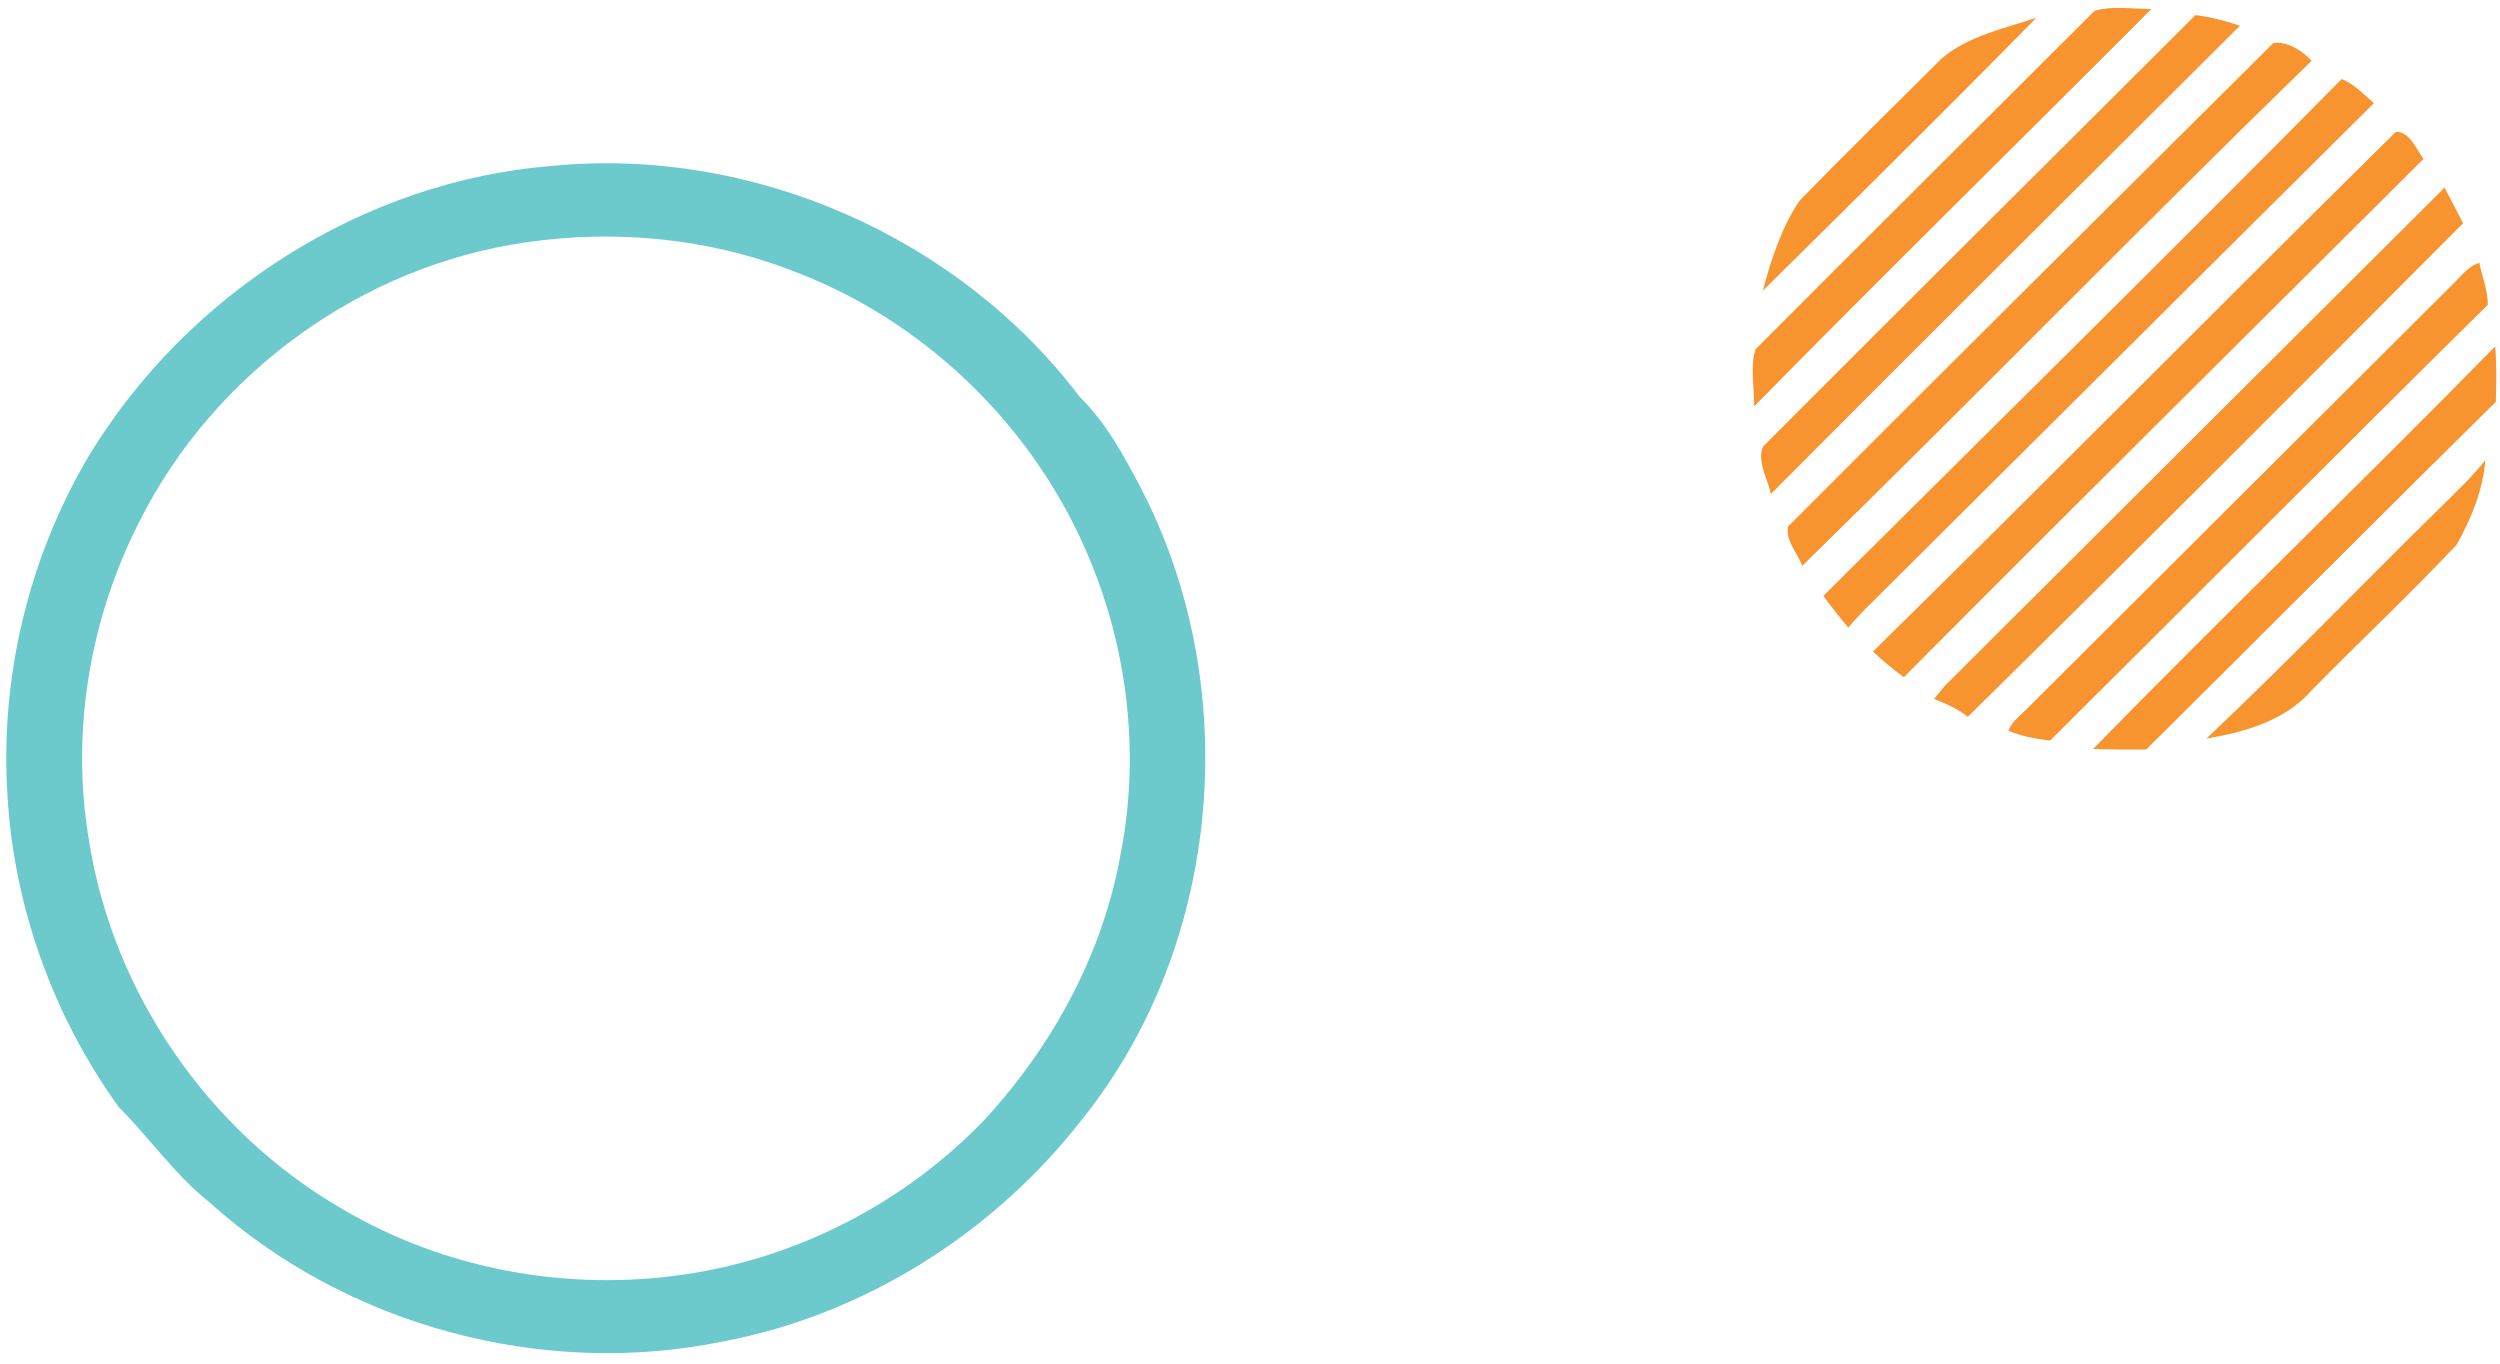
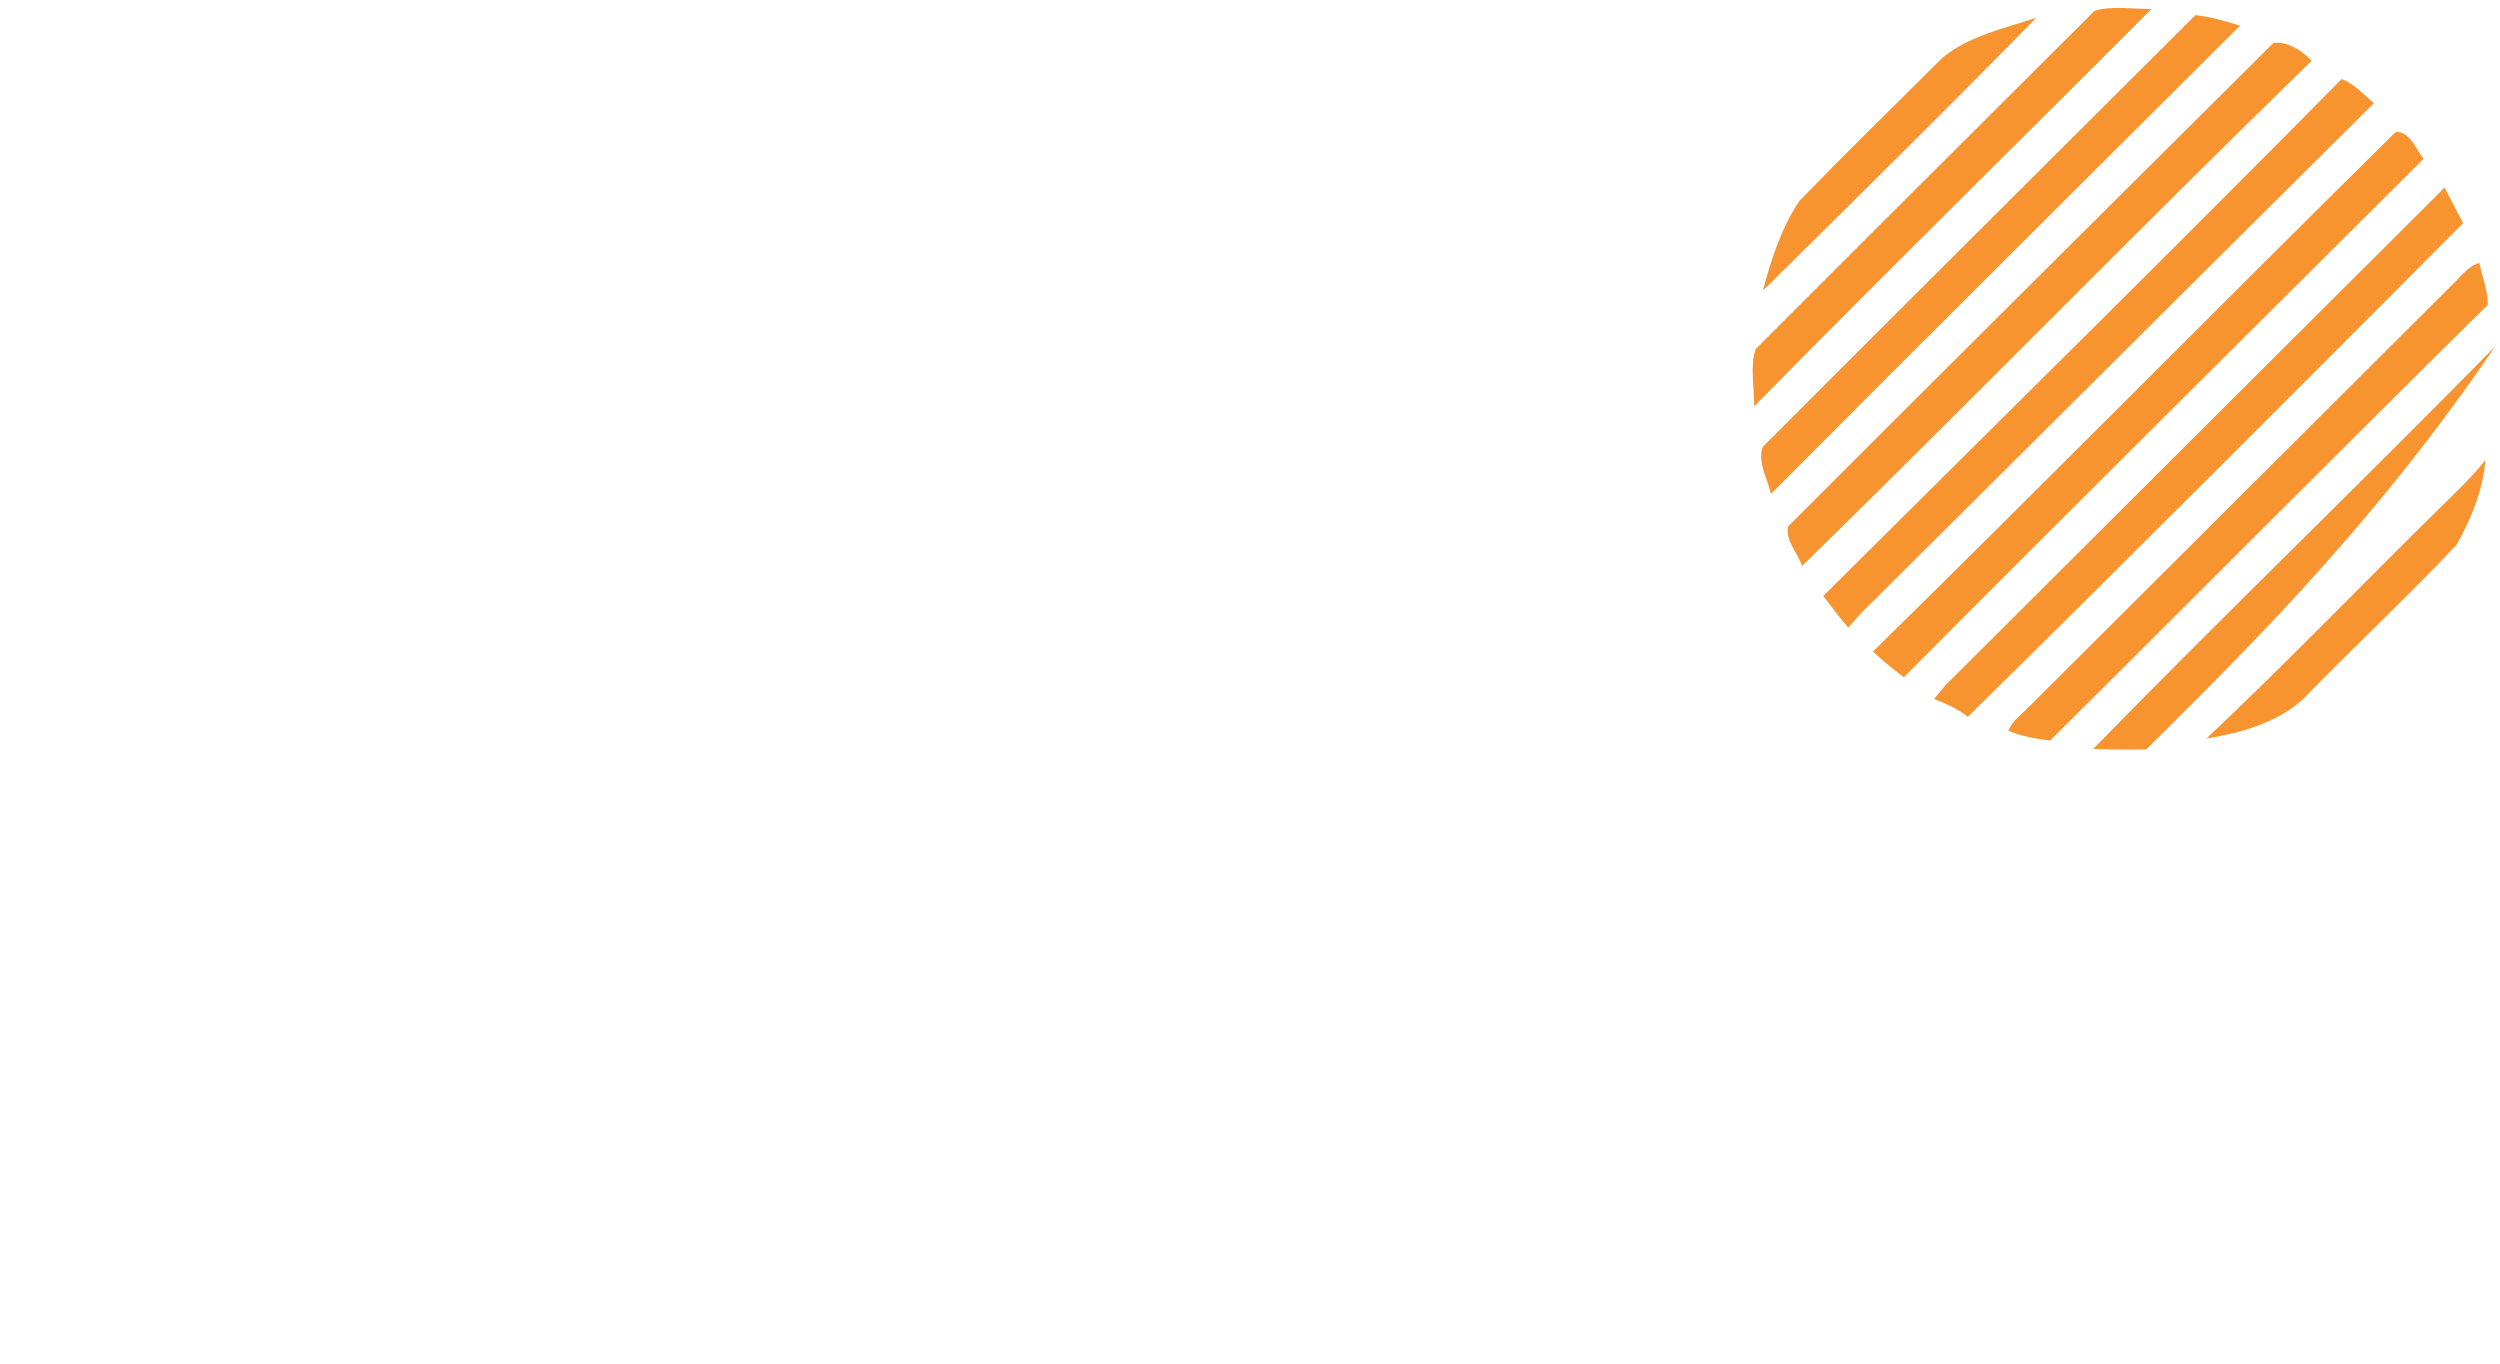
<svg xmlns="http://www.w3.org/2000/svg" width="361pt" height="197pt" viewBox="0 0 361 197">
  <g id="#f7942fff">
    <path fill="#f7942f" opacity="1.00" d=" M 302.46 1.56 C 305.07 0.79 307.95 1.31 310.66 1.30 C 291.58 20.46 272.25 39.39 253.30 58.68 C 253.34 55.96 252.67 53.01 253.51 50.42 C 269.79 34.10 286.14 17.84 302.46 1.56 Z" />
    <path fill="#f7942f" opacity="1.00" d=" M 280.42 8.40 C 284.27 5.18 289.39 4.12 294.05 2.56 C 281.03 15.83 267.79 28.90 254.56 41.97 C 255.76 37.44 257.24 32.85 259.88 28.95 C 266.64 22.02 273.56 15.24 280.42 8.40 Z" />
    <path fill="#f7942f" opacity="1.00" d=" M 254.56 64.51 C 275.32 43.69 296.20 22.96 317.02 2.18 C 319.21 2.45 321.35 3.02 323.45 3.71 C 300.86 26.24 278.22 48.70 255.72 71.32 C 255.26 69.16 253.70 66.66 254.56 64.51 Z" />
    <path fill="#f7942f" opacity="1.00" d=" M 328.28 6.20 C 330.27 5.94 332.49 7.33 333.79 8.78 C 309.05 32.85 284.92 57.57 260.24 81.71 C 259.57 79.85 257.83 78.14 258.18 76.04 C 281.49 52.70 304.90 29.46 328.28 6.20 Z" />
    <path fill="#f7942f" opacity="1.00" d=" M 263.29 86.05 C 288.26 61.20 313.38 36.47 338.14 11.41 C 339.97 12.15 341.32 13.64 342.79 14.90 C 318.53 38.96 294.35 63.10 270.11 87.18 C 268.98 88.27 267.89 89.42 266.89 90.63 C 265.64 89.14 264.44 87.62 263.29 86.05 Z" />
    <path fill="#f7942f" opacity="1.00" d=" M 270.46 94.08 C 295.78 69.22 320.71 43.95 345.97 19.03 C 348.00 19.03 348.89 21.52 349.95 22.95 C 324.93 47.89 299.82 72.74 274.91 97.79 C 273.37 96.62 271.86 95.42 270.46 94.08 Z" />
    <path fill="#f7942f" opacity="1.00" d=" M 280.92 98.95 C 304.96 75.01 328.96 51.03 352.99 27.09 C 353.89 28.80 354.77 30.52 355.67 32.23 C 331.92 56.07 308.13 79.90 284.15 103.51 C 282.71 102.33 280.98 101.61 279.27 100.93 C 279.68 100.43 280.51 99.44 280.92 98.95 Z" />
    <path fill="#f7942f" opacity="1.00" d=" M 354.11 41.11 C 355.33 39.96 356.34 38.46 358.02 37.96 C 358.42 39.98 359.25 41.94 359.24 44.01 C 338.07 64.89 317.13 86.00 296.03 106.94 C 293.97 106.68 291.92 106.33 290.01 105.52 C 290.58 104.04 291.97 103.15 293.01 102.03 C 313.37 81.72 333.74 61.42 354.11 41.11 Z" />
-     <path fill="#f7942f" opacity="1.00" d=" M 302.25 108.15 C 321.38 88.57 341.12 69.57 360.30 50.03 C 360.54 52.69 360.46 55.36 360.40 58.02 C 343.49 74.68 326.77 91.53 309.91 108.23 C 307.35 108.24 304.79 108.25 302.25 108.15 Z" />
+     <path fill="#f7942f" opacity="1.00" d=" M 302.25 108.15 C 321.38 88.57 341.12 69.57 360.30 50.03 C 343.49 74.68 326.77 91.53 309.91 108.23 C 307.35 108.24 304.79 108.25 302.25 108.15 Z" />
    <path fill="#f7942f" opacity="1.00" d=" M 352.88 72.80 C 354.94 70.74 357.10 68.75 358.89 66.42 C 358.55 70.75 356.84 74.91 354.73 78.66 C 347.93 85.88 340.68 92.68 333.72 99.76 C 329.95 104.08 324.06 105.75 318.61 106.64 C 330.29 95.63 341.42 84.04 352.88 72.80 Z" />
  </g>
  <g id="#6ccacdff">
-     <path fill="#6ccacd" opacity="1.00" d=" M 79.89 23.94 C 108.72 21.17 138.42 34.21 155.91 57.31 C 159.63 60.95 162.17 65.58 164.58 70.16 C 179.61 98.76 176.63 136.12 156.39 161.46 C 143.65 177.92 124.96 189.81 104.45 193.70 C 78.38 199.08 50.02 191.46 30.23 173.60 C 25.24 169.64 21.62 164.33 17.15 159.87 C 7.75 146.82 2.05 131.11 1.09 115.05 C -0.05 97.95 4.10 80.55 12.84 65.81 C 27.03 42.41 52.49 26.07 79.89 23.94 M 76.06 34.98 C 52.32 38.33 30.89 53.86 20.15 75.28 C 12.93 89.37 10.19 105.80 12.86 121.43 C 16.32 143.43 30.17 163.50 49.47 174.60 C 64.23 183.33 82.01 186.54 98.93 184.02 C 115.37 181.60 130.93 173.52 142.37 161.47 C 152.22 150.69 159.43 137.34 161.90 122.86 C 164.68 108.26 162.71 92.87 156.72 79.30 C 148.63 60.85 132.93 45.89 114.00 38.94 C 101.97 34.35 88.76 33.15 76.06 34.98 Z" />
-   </g>
+     </g>
</svg>